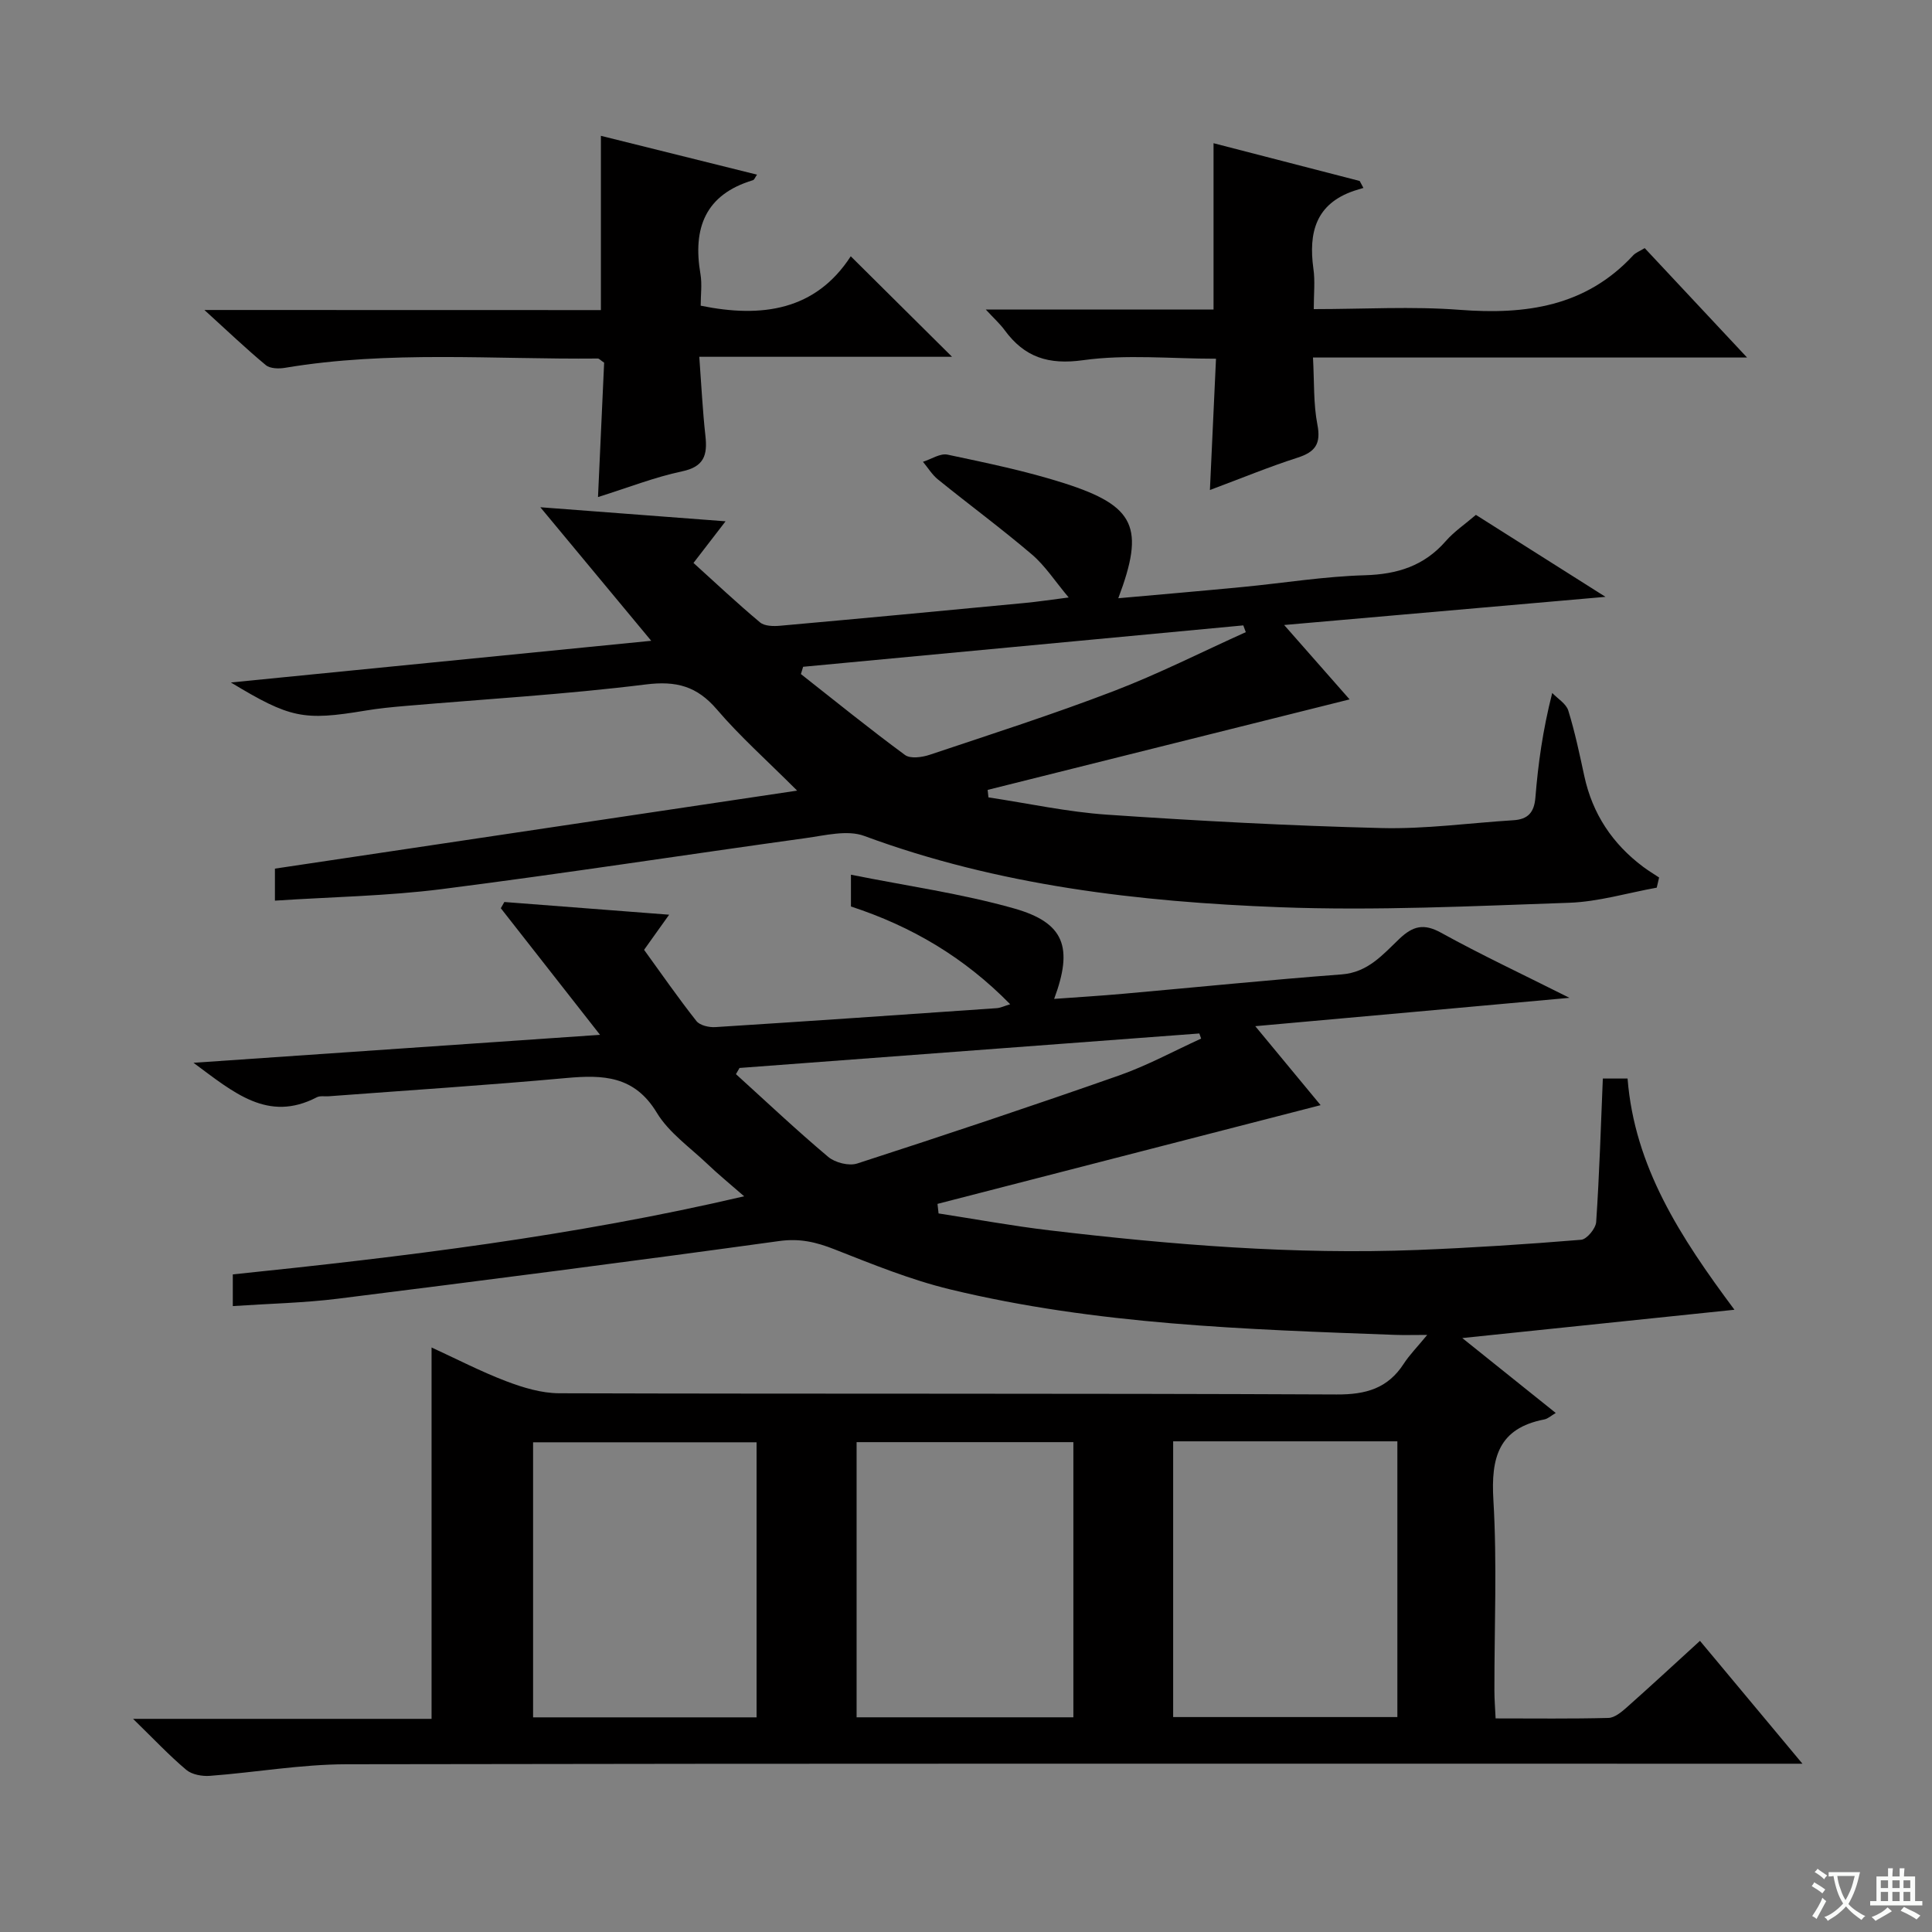
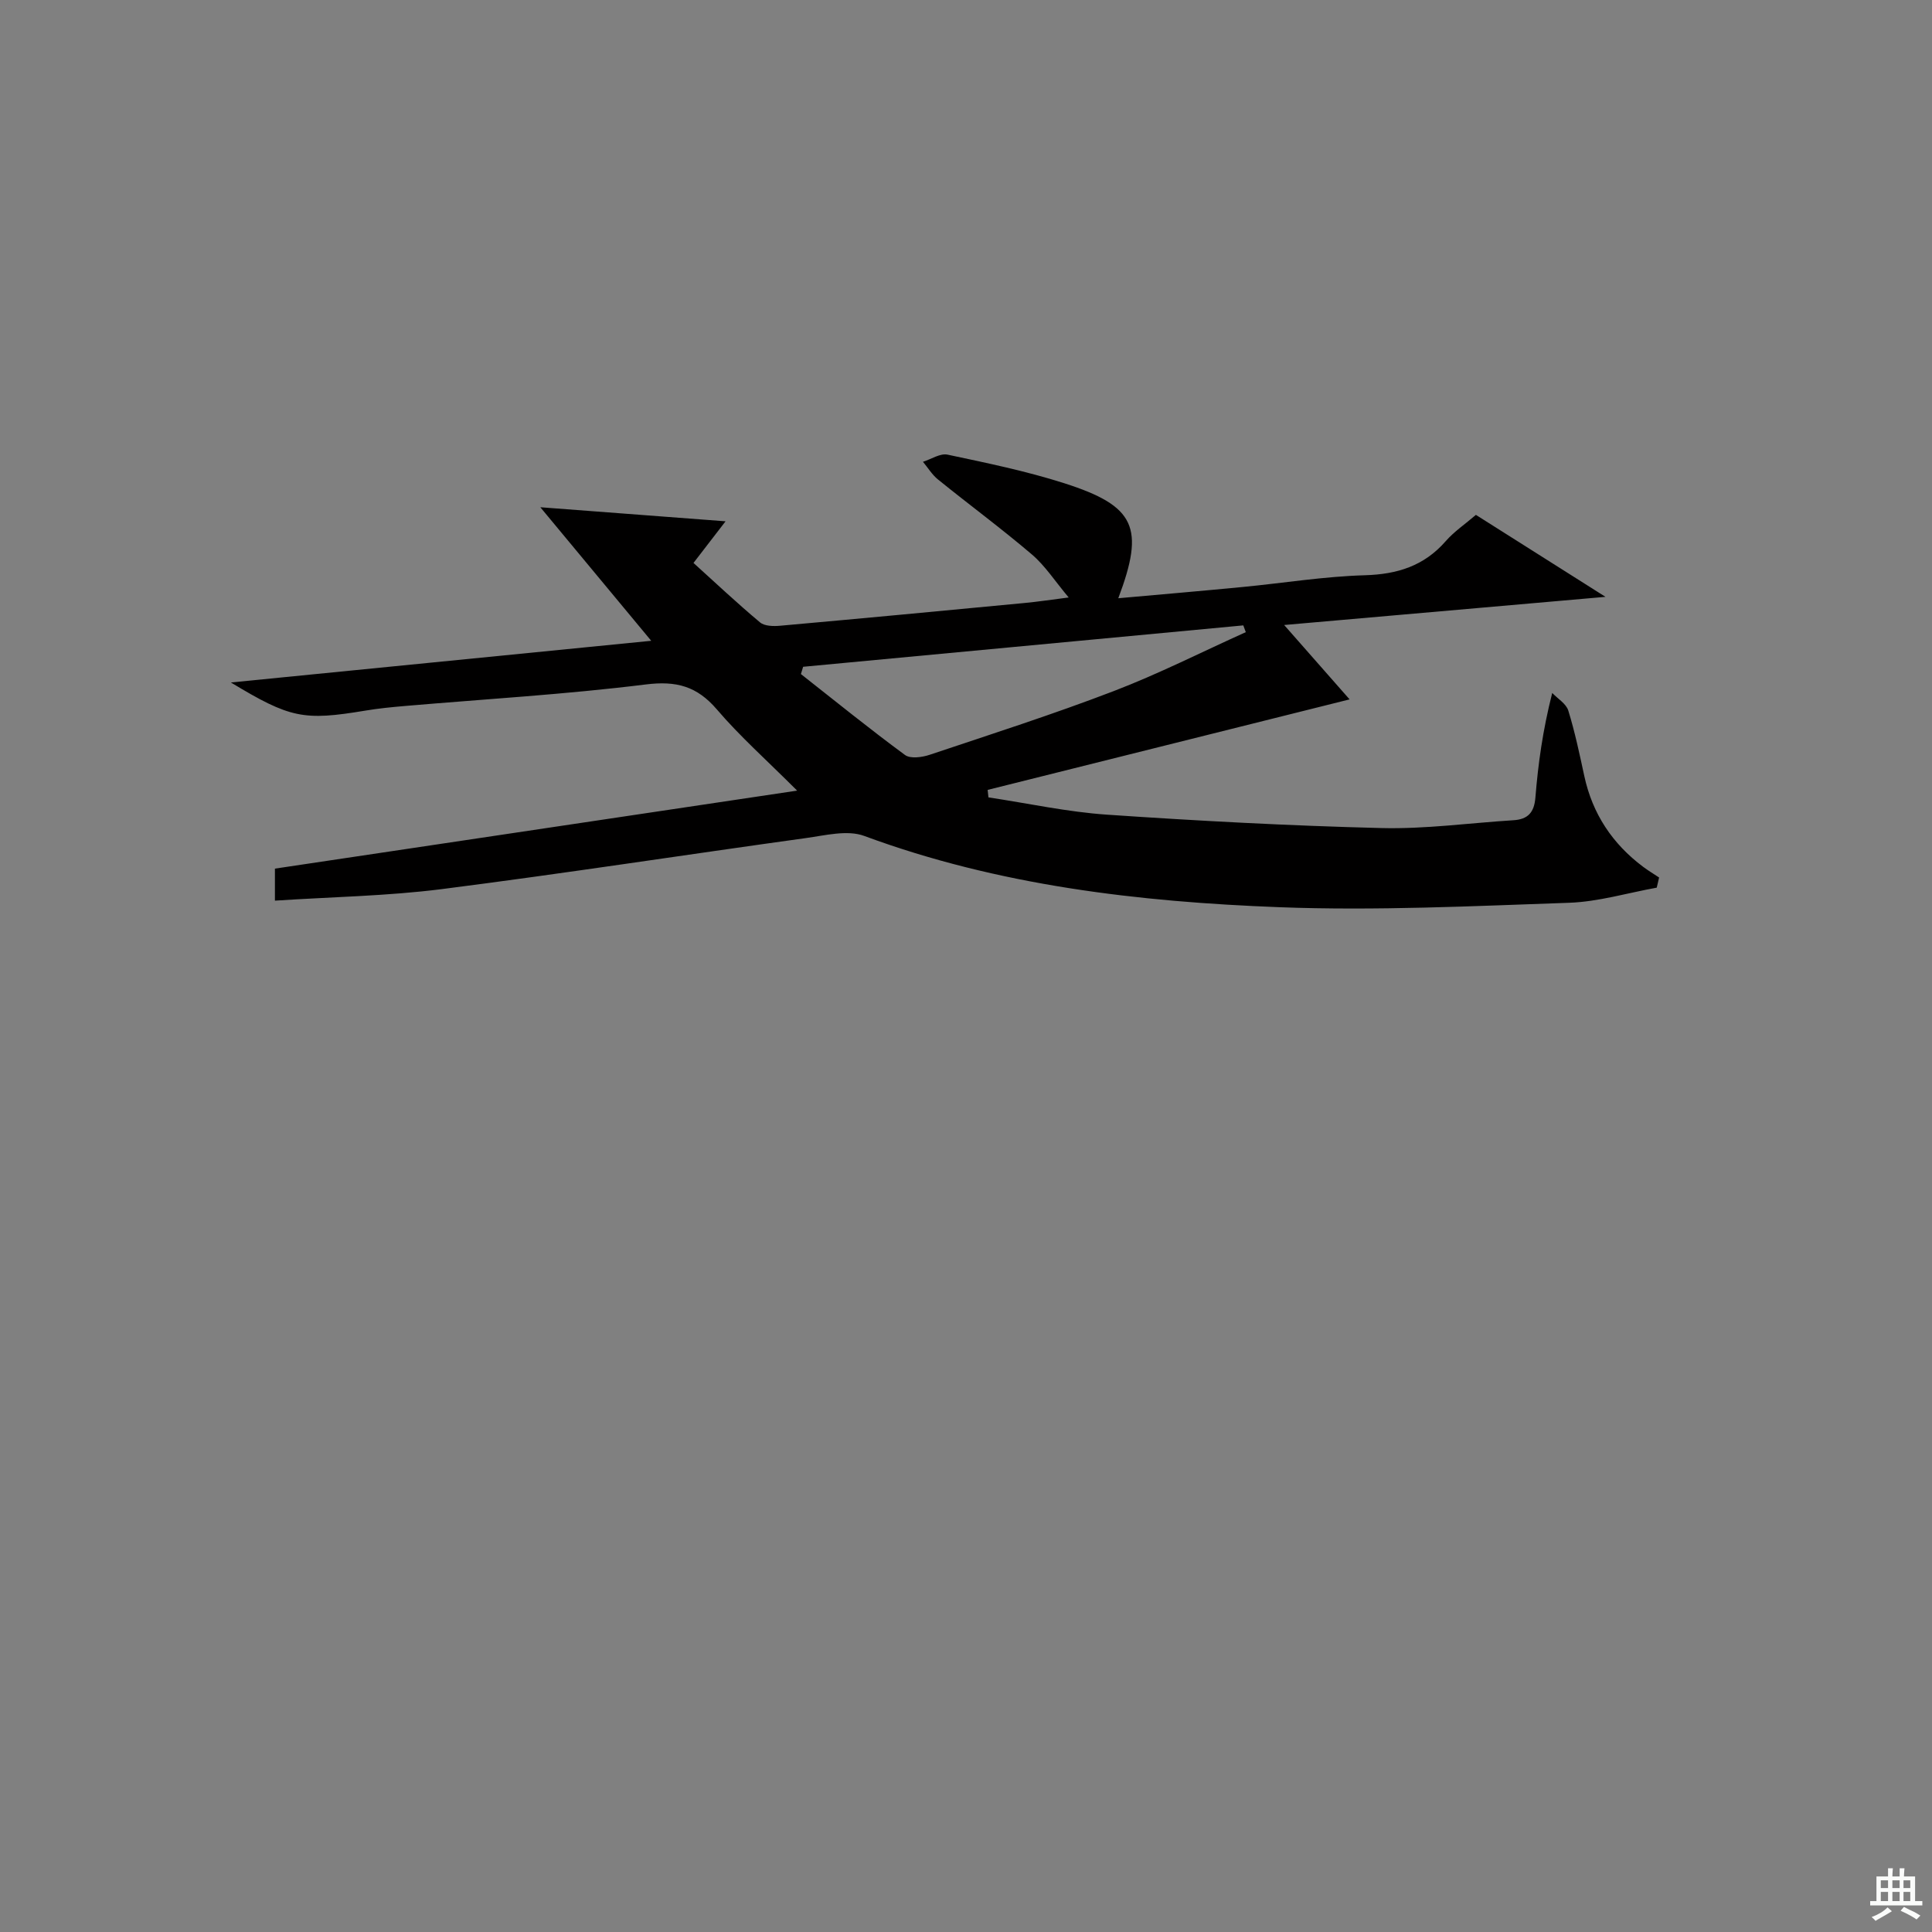
<svg xmlns="http://www.w3.org/2000/svg" enable-background="new 0 0 400 400" viewBox="0 0 400 400">
  <rect x="0" y="0" width="400" height="400" fill="#808080" stroke="none" />
-   <path d="m377.9 391.2c-.2.3-.4.5-.6.8-.7-.6-1.4-1-2.2-1.5.2-.3.4-.5.5-.8.6.4 1.4.8 2.3 1.5zm-1.8 6.1c-.2-.2-.5-.4-.9-.6.4-.6.8-1.2 1.2-1.9s.7-1.3.9-1.9c.3.3.5.5.8.7-.7 1.3-1.4 2.6-2 3.7zm2.2-9c-.3.3-.5.5-.6.8-.6-.6-1.3-1.1-2-1.5.3-.3.5-.5.6-.7.6.5 1.3.9 2 1.4zm.3.2v-.9h2 4.5c-.3 1.3-.6 2.5-1 3.6s-.9 2.1-1.4 3c.4.5 1 1 1.6 1.4s1.2.8 1.9 1.1c-.3.2-.5.4-.8.8-.4-.3-1-.7-1.6-1.2s-1.2-1.1-1.6-1.6c-.5.6-1.1 1.1-1.7 1.6s-1.4.9-2.1 1.4c-.1-.3-.3-.5-.7-.8.6-.2 1.2-.5 1.9-1s1.4-1.1 2-1.8c-.5-.8-.9-1.6-1.2-2.5s-.6-2-.8-3.2c-.4.1-.7.1-1 .1zm2.5 2.7c.3 1 .7 1.7 1 2.2.3-.5.6-1.1 1-2s.6-1.9.9-3h-3.2-.4c.1.9.3 1.8.7 2.8z" fill="#fafbfa" />
  <path d="m396.5 388.5v1.5 3.6h1.5v.9c-.4 0-1 0-1.7 0h-7.9c-.5 0-.9 0-1.2 0v-.9h1.3v-3.5c0-.7 0-1.2 0-1.6h2.4c0-.8 0-1.4 0-1.7h1c0 .3-.1.8-.1 1.7h1.5c0-.8 0-1.4 0-1.7h1c0 .3-.1.9-.1 1.7zm-8.2 9.2c-.2-.3-.5-.5-.8-.8.8-.3 1.4-.6 1.9-.9s1-.7 1.4-1.1c.3.3.6.5.9.8-1.6 1-2.8 1.6-3.4 2zm2.6-6.8v-1.6h-1.5v1.6zm0 2.7v-1.9h-1.5v1.9zm2.4-2.7v-1.6h-1.5v1.6zm0 2.7v-1.9h-1.5v1.9zm.2 2 .7-.8c.4.2.9.5 1.6.8s1.3.7 1.8 1c-.3.3-.5.5-.8.8-.4-.3-1.5-1-3.3-1.8zm2-4.7v-1.6h-1.4v1.6zm0 2.7v-1.9h-1.4v1.9z" fill="#fafbfa" />
  <g fill="#010000">
-     <path d="m259.89 212.46c4.97 6 9.37 11.32 13.53 16.35-26.4 6.8-52.86 13.62-79.32 20.44.07.66.15 1.32.22 1.98 7.66 1.18 15.3 2.59 22.99 3.5 25.3 3 50.67 5.06 76.19 4.06 11.3-.45 22.59-1.18 33.86-2.11 1.17-.1 3.01-2.32 3.11-3.66.66-9.78.96-19.58 1.38-29.72h5.12c1.44 18.24 10.9 32.81 22.13 47.87-19.04 1.98-37.23 3.87-56.35 5.86 6.69 5.36 12.93 10.36 19.35 15.51-.96.56-1.61 1.19-2.37 1.34-9.5 1.83-11.06 7.94-10.54 16.68.78 13.12.19 26.32.21 39.48 0 1.79.15 3.57.25 5.74 8.08 0 15.72.1 23.35-.1 1.27-.03 2.66-1.18 3.73-2.12 4.97-4.41 9.84-8.92 15.23-13.84 6.92 8.3 13.66 16.38 21.22 25.44-3.16 0-5.07 0-6.99 0-98.16 0-196.31-.07-294.47.11-9.42.02-18.83 1.69-28.26 2.4-1.61.12-3.71-.25-4.88-1.23-3.51-2.95-6.67-6.32-11.03-10.57h61.8c0-25.77 0-51 0-76.89 5.11 2.34 10.16 4.97 15.46 6.99 3.48 1.32 7.29 2.48 10.96 2.49 53.66.16 107.32 0 160.98.25 6.07.03 10.59-1.26 13.9-6.39 1.16-1.79 2.7-3.34 4.84-5.94-2.88 0-4.8.06-6.71-.01-30.9-1.14-61.85-2.11-92.08-9.42-8.18-1.98-16.09-5.21-23.95-8.3-3.78-1.49-7.17-2.29-11.39-1.71-30.43 4.2-60.91 8.12-91.39 11.94-7.07.88-14.23 1.02-21.77 1.53 0-2.22 0-4.1 0-6.56 35.2-3.64 70.4-7.88 105.87-16.17-2.94-2.57-5.35-4.53-7.6-6.68-3.62-3.45-7.99-6.49-10.49-10.63-4.62-7.65-11.11-7.87-18.7-7.18-16.39 1.49-32.81 2.55-49.22 3.78-.83.06-1.8-.14-2.47.21-10.13 5.27-17.21-1-25.53-7.14 28.57-1.97 56.2-3.87 84.17-5.79-7.11-9.08-13.83-17.64-20.54-26.21.24-.43.48-.86.73-1.29 11.07.85 22.13 1.71 34.12 2.63-1.98 2.78-3.47 4.86-5.19 7.27 3.56 4.91 7.05 9.95 10.84 14.75.72.91 2.63 1.34 3.94 1.25 19.41-1.23 38.82-2.57 58.23-3.92.77-.05 1.51-.43 2.79-.81-9.5-9.7-20.38-16.12-32.97-20.24 0-1.7 0-3.47 0-6.58 11.56 2.32 22.87 3.9 33.76 6.98 10.44 2.95 12.29 8.04 8.31 18.73 4.94-.36 9.63-.64 14.31-1.06 15.07-1.34 30.13-2.87 45.21-4.01 5.47-.41 8.56-4.14 11.98-7.39 2.78-2.63 5.03-3.22 8.62-1.23 8.3 4.58 16.9 8.61 26.57 13.47-22.16 2.02-43.12 3.9-65.05 5.87zm29.42 85.95c-15.72 0-30.96 0-46.42 0v57.09h46.42c0-19.07 0-37.8 0-57.09zm-132.67 57.15c0-19.36 0-38.1 0-56.95-15.64 0-30.98 0-46.27 0v56.95zm20.71-.01h44.88c0-19.05 0-37.94 0-56.97-15.15 0-30.02 0-44.88 0zm-24.24-134.44c-.25.43-.49.85-.74 1.28 6.33 5.74 12.55 11.62 19.09 17.12 1.43 1.21 4.3 1.94 6.02 1.38 18.15-5.88 36.25-11.92 54.25-18.24 5.82-2.05 11.31-5.05 16.95-7.62-.12-.35-.25-.71-.37-1.06-31.74 2.38-63.47 4.76-95.2 7.14z" />
    <path d="m204.65 165.09c8.19 1.23 16.34 3.02 24.57 3.58 18.9 1.29 37.84 2.3 56.78 2.77 9.1.23 18.23-1.05 27.35-1.62 3-.19 4.29-1.61 4.54-4.71.56-6.93 1.5-13.83 3.48-21.64 1.15 1.2 2.89 2.22 3.33 3.65 1.37 4.43 2.33 9 3.31 13.54 1.69 7.83 5.82 14.04 12.19 18.81 1.06.79 2.2 1.48 3.3 2.21-.16.7-.32 1.4-.49 2.1-6.05 1.09-12.08 2.92-18.16 3.13-19.96.69-39.97 1.67-59.89.92-29.24-1.11-58.23-4.48-86.03-14.76-3.49-1.29-8.06-.11-12.05.44-25.14 3.48-50.23 7.36-75.4 10.57-11.32 1.44-22.8 1.61-34.56 2.39 0-2.9 0-4.94 0-6.63 35.69-5.33 71.1-10.62 108.12-16.15-6.33-6.33-11.86-11.24-16.62-16.81-4.13-4.82-8.39-5.96-14.73-5.17-16.48 2.05-33.1 3.02-49.66 4.44-2.81.24-5.64.51-8.42.98-12.77 2.12-15.52 1.59-27.81-5.83 29.11-2.89 57.69-5.72 87.03-8.63-7.73-9.31-14.98-18.04-22.96-27.65 13.4 1.02 25.54 1.94 38.35 2.91-2.38 3.09-4.37 5.67-6.64 8.62 4.64 4.2 9.09 8.39 13.78 12.31.94.79 2.8.82 4.19.69 16.88-1.51 33.75-3.1 50.61-4.71 2.64-.25 5.27-.65 9.1-1.14-2.82-3.35-4.85-6.54-7.6-8.89-6.31-5.38-13-10.31-19.45-15.53-1.23-.99-2.09-2.44-3.12-3.67 1.71-.54 3.58-1.81 5.1-1.48 8.11 1.72 16.28 3.4 24.16 5.92 14.74 4.72 16.7 9.16 11.18 23.81 8.74-.78 17.26-1.51 25.76-2.33 8.43-.81 16.84-2.19 25.29-2.43 6.74-.2 12.27-1.93 16.75-7.07 1.73-1.98 3.98-3.49 6.24-5.43 8.64 5.46 17.14 10.84 26.83 16.97-22.77 1.99-44.15 3.87-66.53 5.83 4.86 5.52 9.24 10.5 13.55 15.4-25.3 6.33-50.12 12.53-74.94 18.74.04.51.1 1.03.17 1.55zm53.28-34.21c-.17-.47-.35-.93-.52-1.4-30.38 2.86-60.75 5.71-91.13 8.57-.15.5-.31 1.01-.46 1.51 7.15 5.62 14.22 11.36 21.55 16.75 1.11.82 3.53.49 5.11-.04 12.73-4.26 25.53-8.37 38.06-13.17 9.32-3.57 18.27-8.11 27.39-12.22z" />
-     <path d="m124.41 64.2c0-12.54 0-24.13 0-36.08 10.64 2.65 21.37 5.32 32.32 8.04-.36.5-.54 1.06-.85 1.15-9.9 2.98-12.48 9.96-10.86 19.42.36 2.09.05 4.3.05 6.56 12.7 2.6 23.81.97 31.07-10.23 7.28 7.22 14.07 13.97 20.97 20.81-16.82 0-34.13 0-52.33 0 .44 5.93.69 11.18 1.27 16.38.44 3.96-.26 6.38-4.84 7.34-5.64 1.19-11.07 3.34-17.4 5.32.45-9.8.87-18.97 1.27-27.82-.77-.52-1.04-.86-1.3-.86-21.6.21-43.25-1.69-64.76 1.92-1.29.22-3.1.18-3.99-.56-4.08-3.38-7.91-7.05-12.71-11.41 28.03.02 55.01.02 82.09.02z" />
-     <path d="m271.84 74.02c.28 5.03.07 9.56.91 13.88.78 4-.44 5.68-4.12 6.86-5.82 1.87-11.49 4.21-18.13 6.69.43-9.28.83-17.95 1.26-27.18-9.35 0-18.57-.94-27.49.3-7.24 1.01-12.17-.62-16.28-6.23-.94-1.28-2.14-2.36-3.89-4.25h47.15c0-11.54 0-22.59 0-34.44 10.09 2.61 20.18 5.21 30.26 7.82.26.48.52.96.77 1.44-.65.2-1.31.38-1.96.6-7.91 2.7-9.42 8.65-8.4 16.09.38 2.56.08 5.23.08 8.4 10.36 0 20.35-.61 30.24.15 13.66 1.04 26.06-.67 35.89-11.28.53-.58 1.37-.87 2.39-1.5 6.84 7.31 13.6 14.53 21.19 22.65-30.52 0-59.87 0-89.87 0z" />
  </g>
</svg>